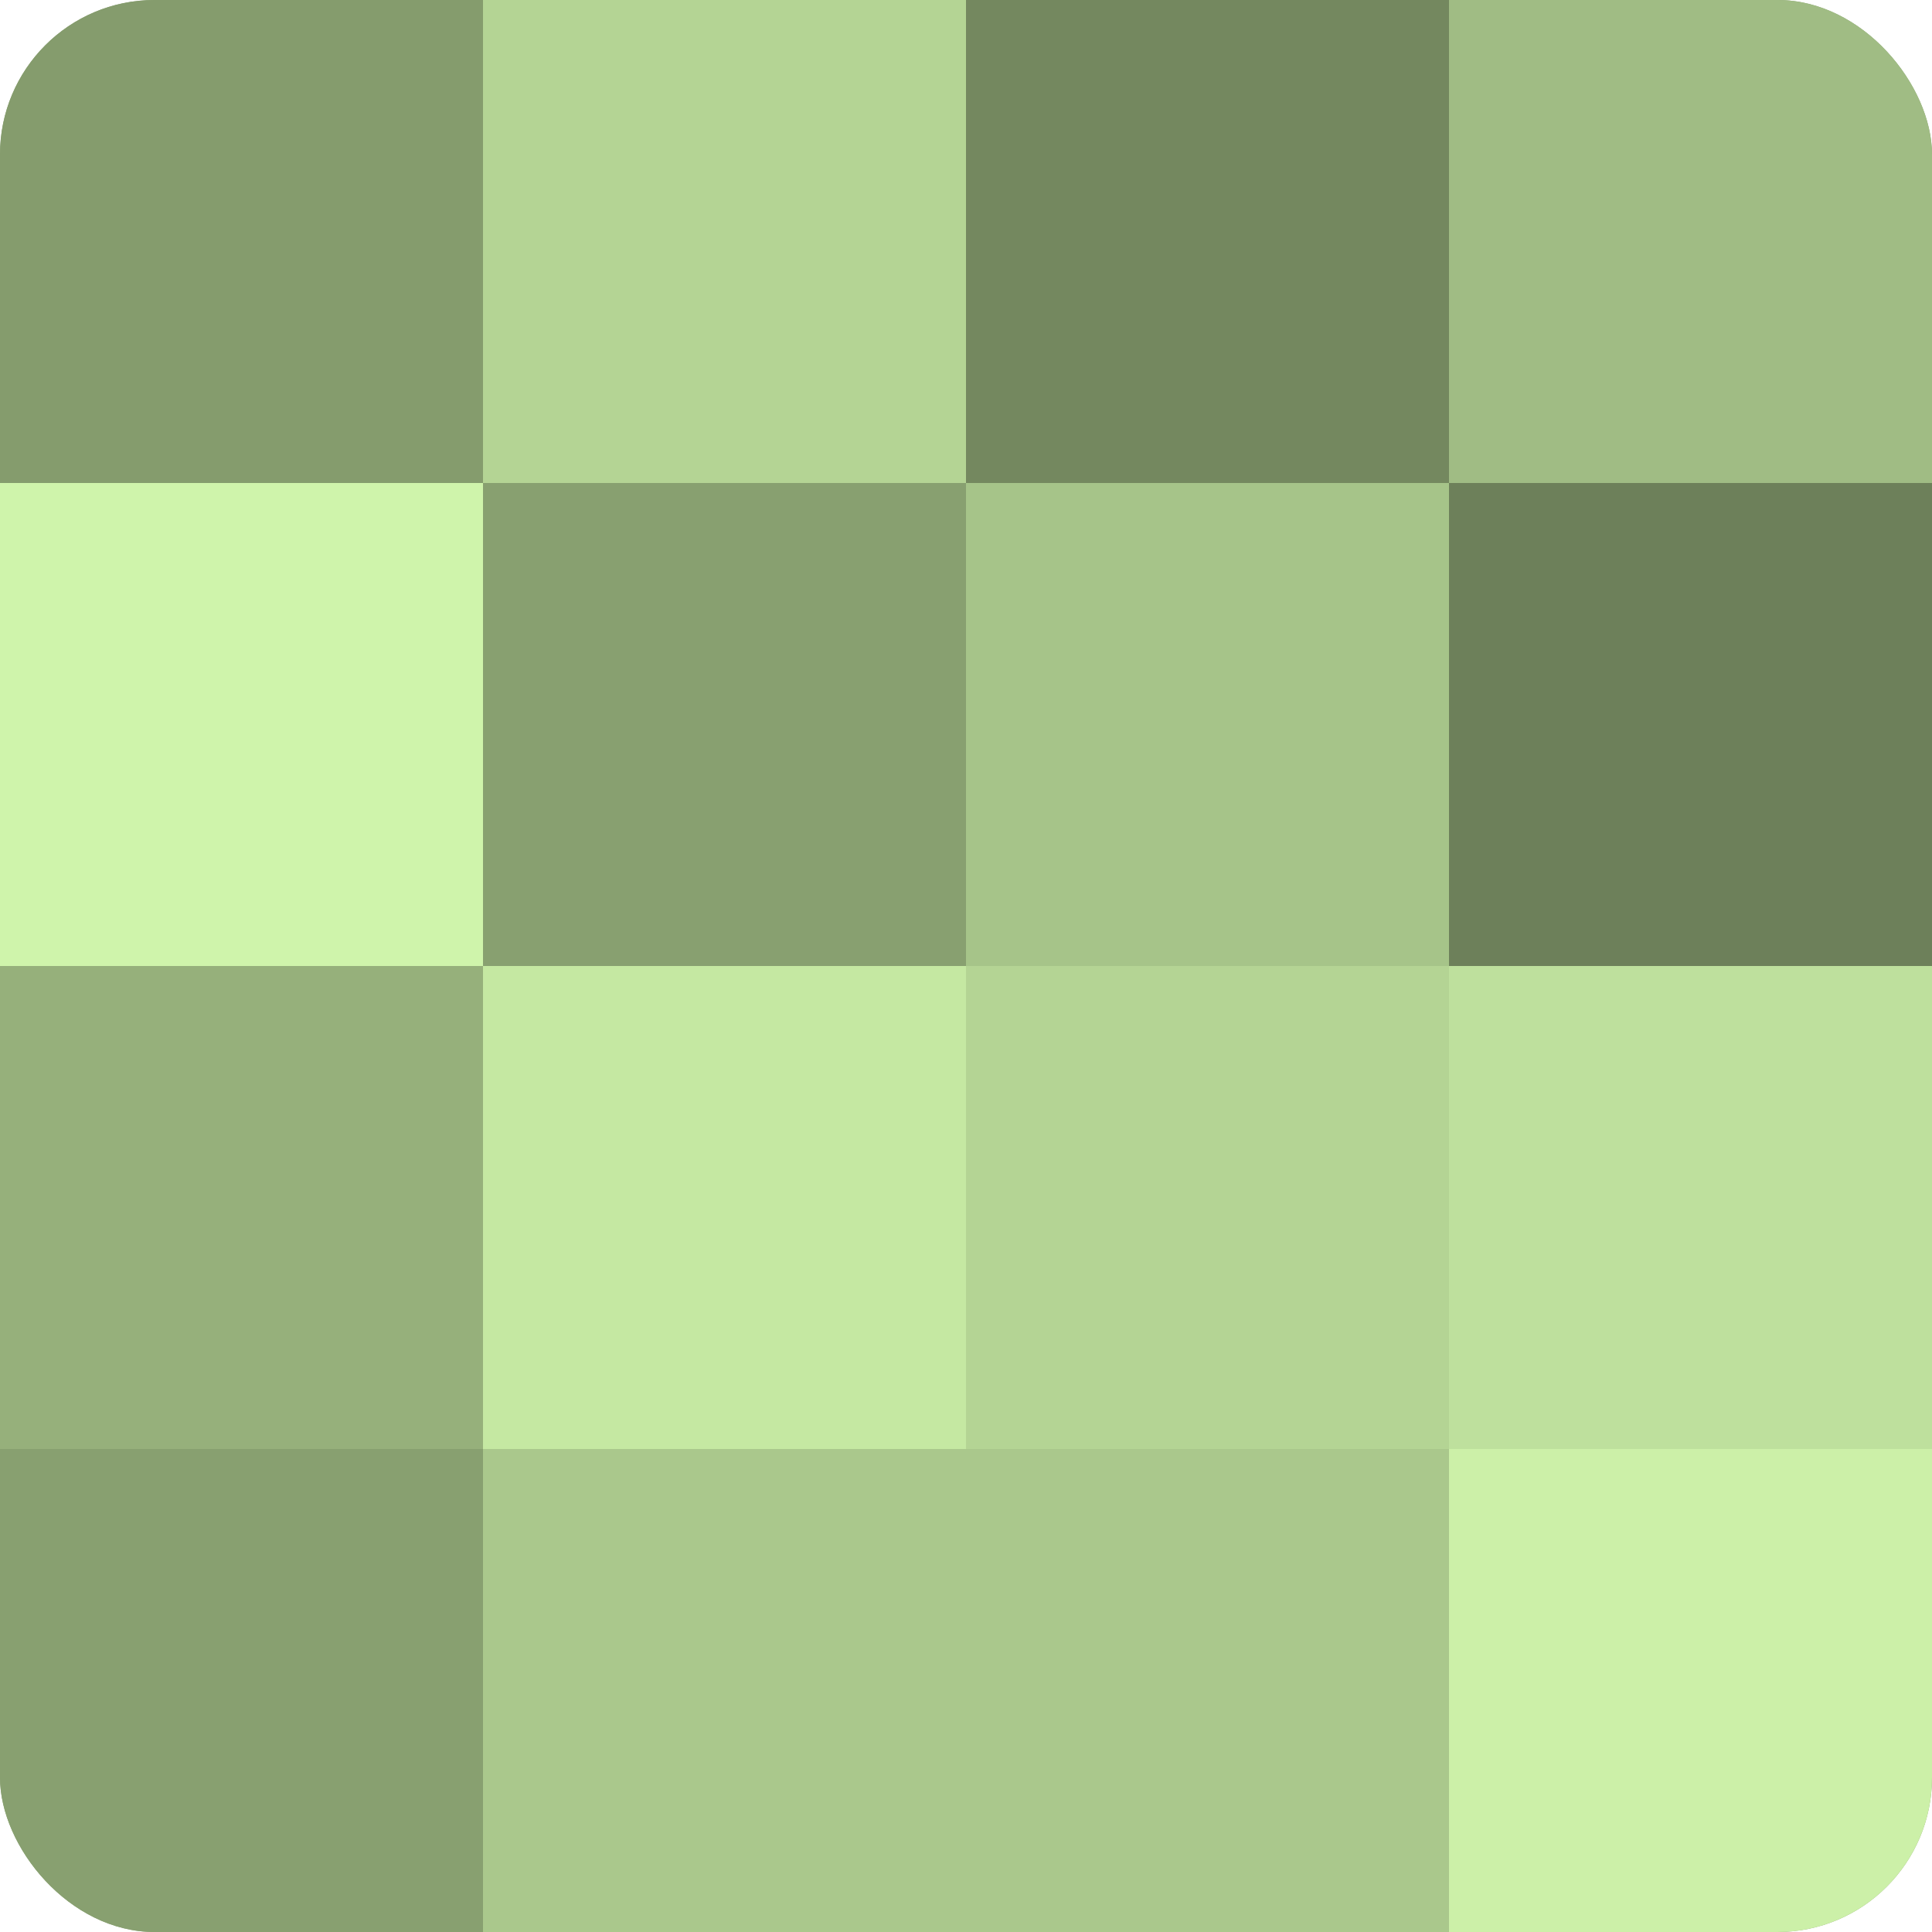
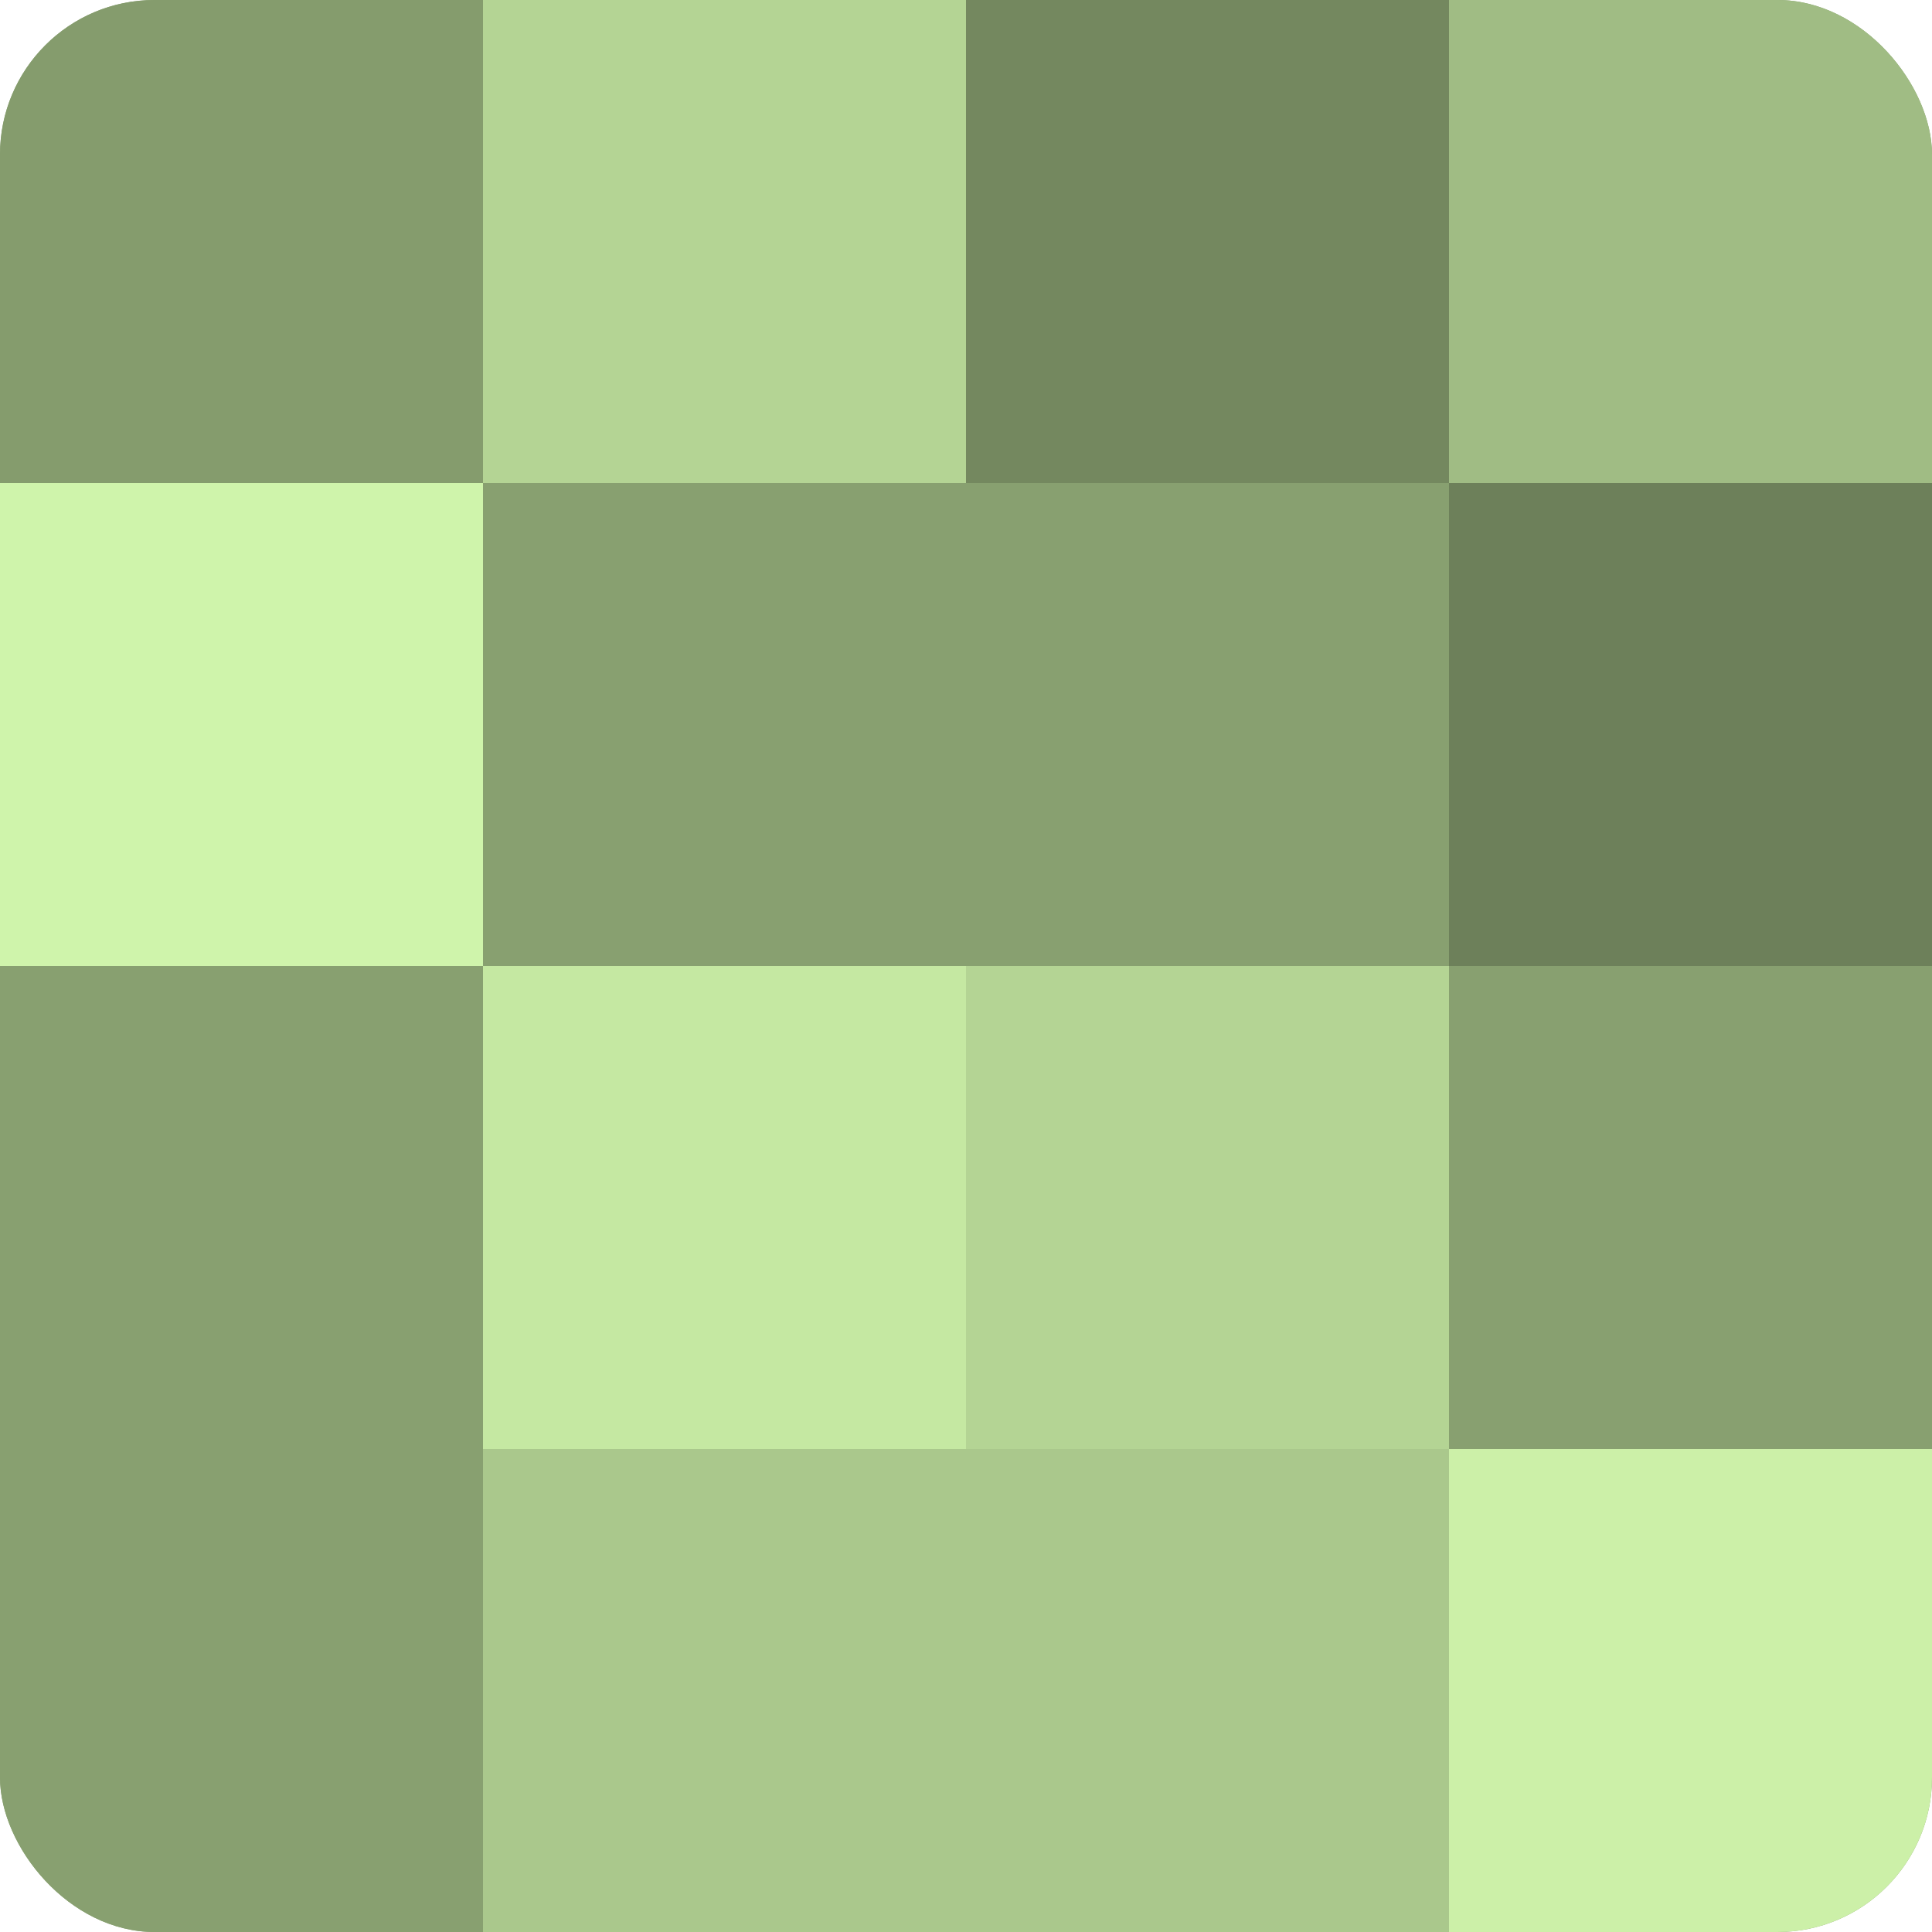
<svg xmlns="http://www.w3.org/2000/svg" width="60" height="60" viewBox="0 0 100 100" preserveAspectRatio="xMidYMid meet">
  <defs>
    <clipPath id="c" width="100" height="100">
      <rect width="100" height="100" rx="8" ry="8" />
    </clipPath>
  </defs>
  <g clip-path="url(#c)">
    <rect width="100" height="100" fill="#88a070" />
    <rect width="25" height="25" fill="#859c6d" />
    <rect y="25" width="25" height="25" fill="#cff4ab" />
-     <rect y="50" width="25" height="25" fill="#96b07b" />
    <rect y="75" width="25" height="25" fill="#88a070" />
    <rect x="25" width="25" height="25" fill="#b4d494" />
    <rect x="25" y="25" width="25" height="25" fill="#88a070" />
    <rect x="25" y="50" width="25" height="25" fill="#c5e8a2" />
    <rect x="25" y="75" width="25" height="25" fill="#aac88c" />
    <rect x="50" width="25" height="25" fill="#74885f" />
-     <rect x="50" y="25" width="25" height="25" fill="#a6c489" />
    <rect x="50" y="50" width="25" height="25" fill="#b4d494" />
    <rect x="50" y="75" width="25" height="25" fill="#aac88c" />
    <rect x="75" width="25" height="25" fill="#a0bc84" />
    <rect x="75" y="25" width="25" height="25" fill="#6d805a" />
-     <rect x="75" y="50" width="25" height="25" fill="#bee09d" />
    <rect x="75" y="75" width="25" height="25" fill="#ccf0a8" />
  </g>
</svg>